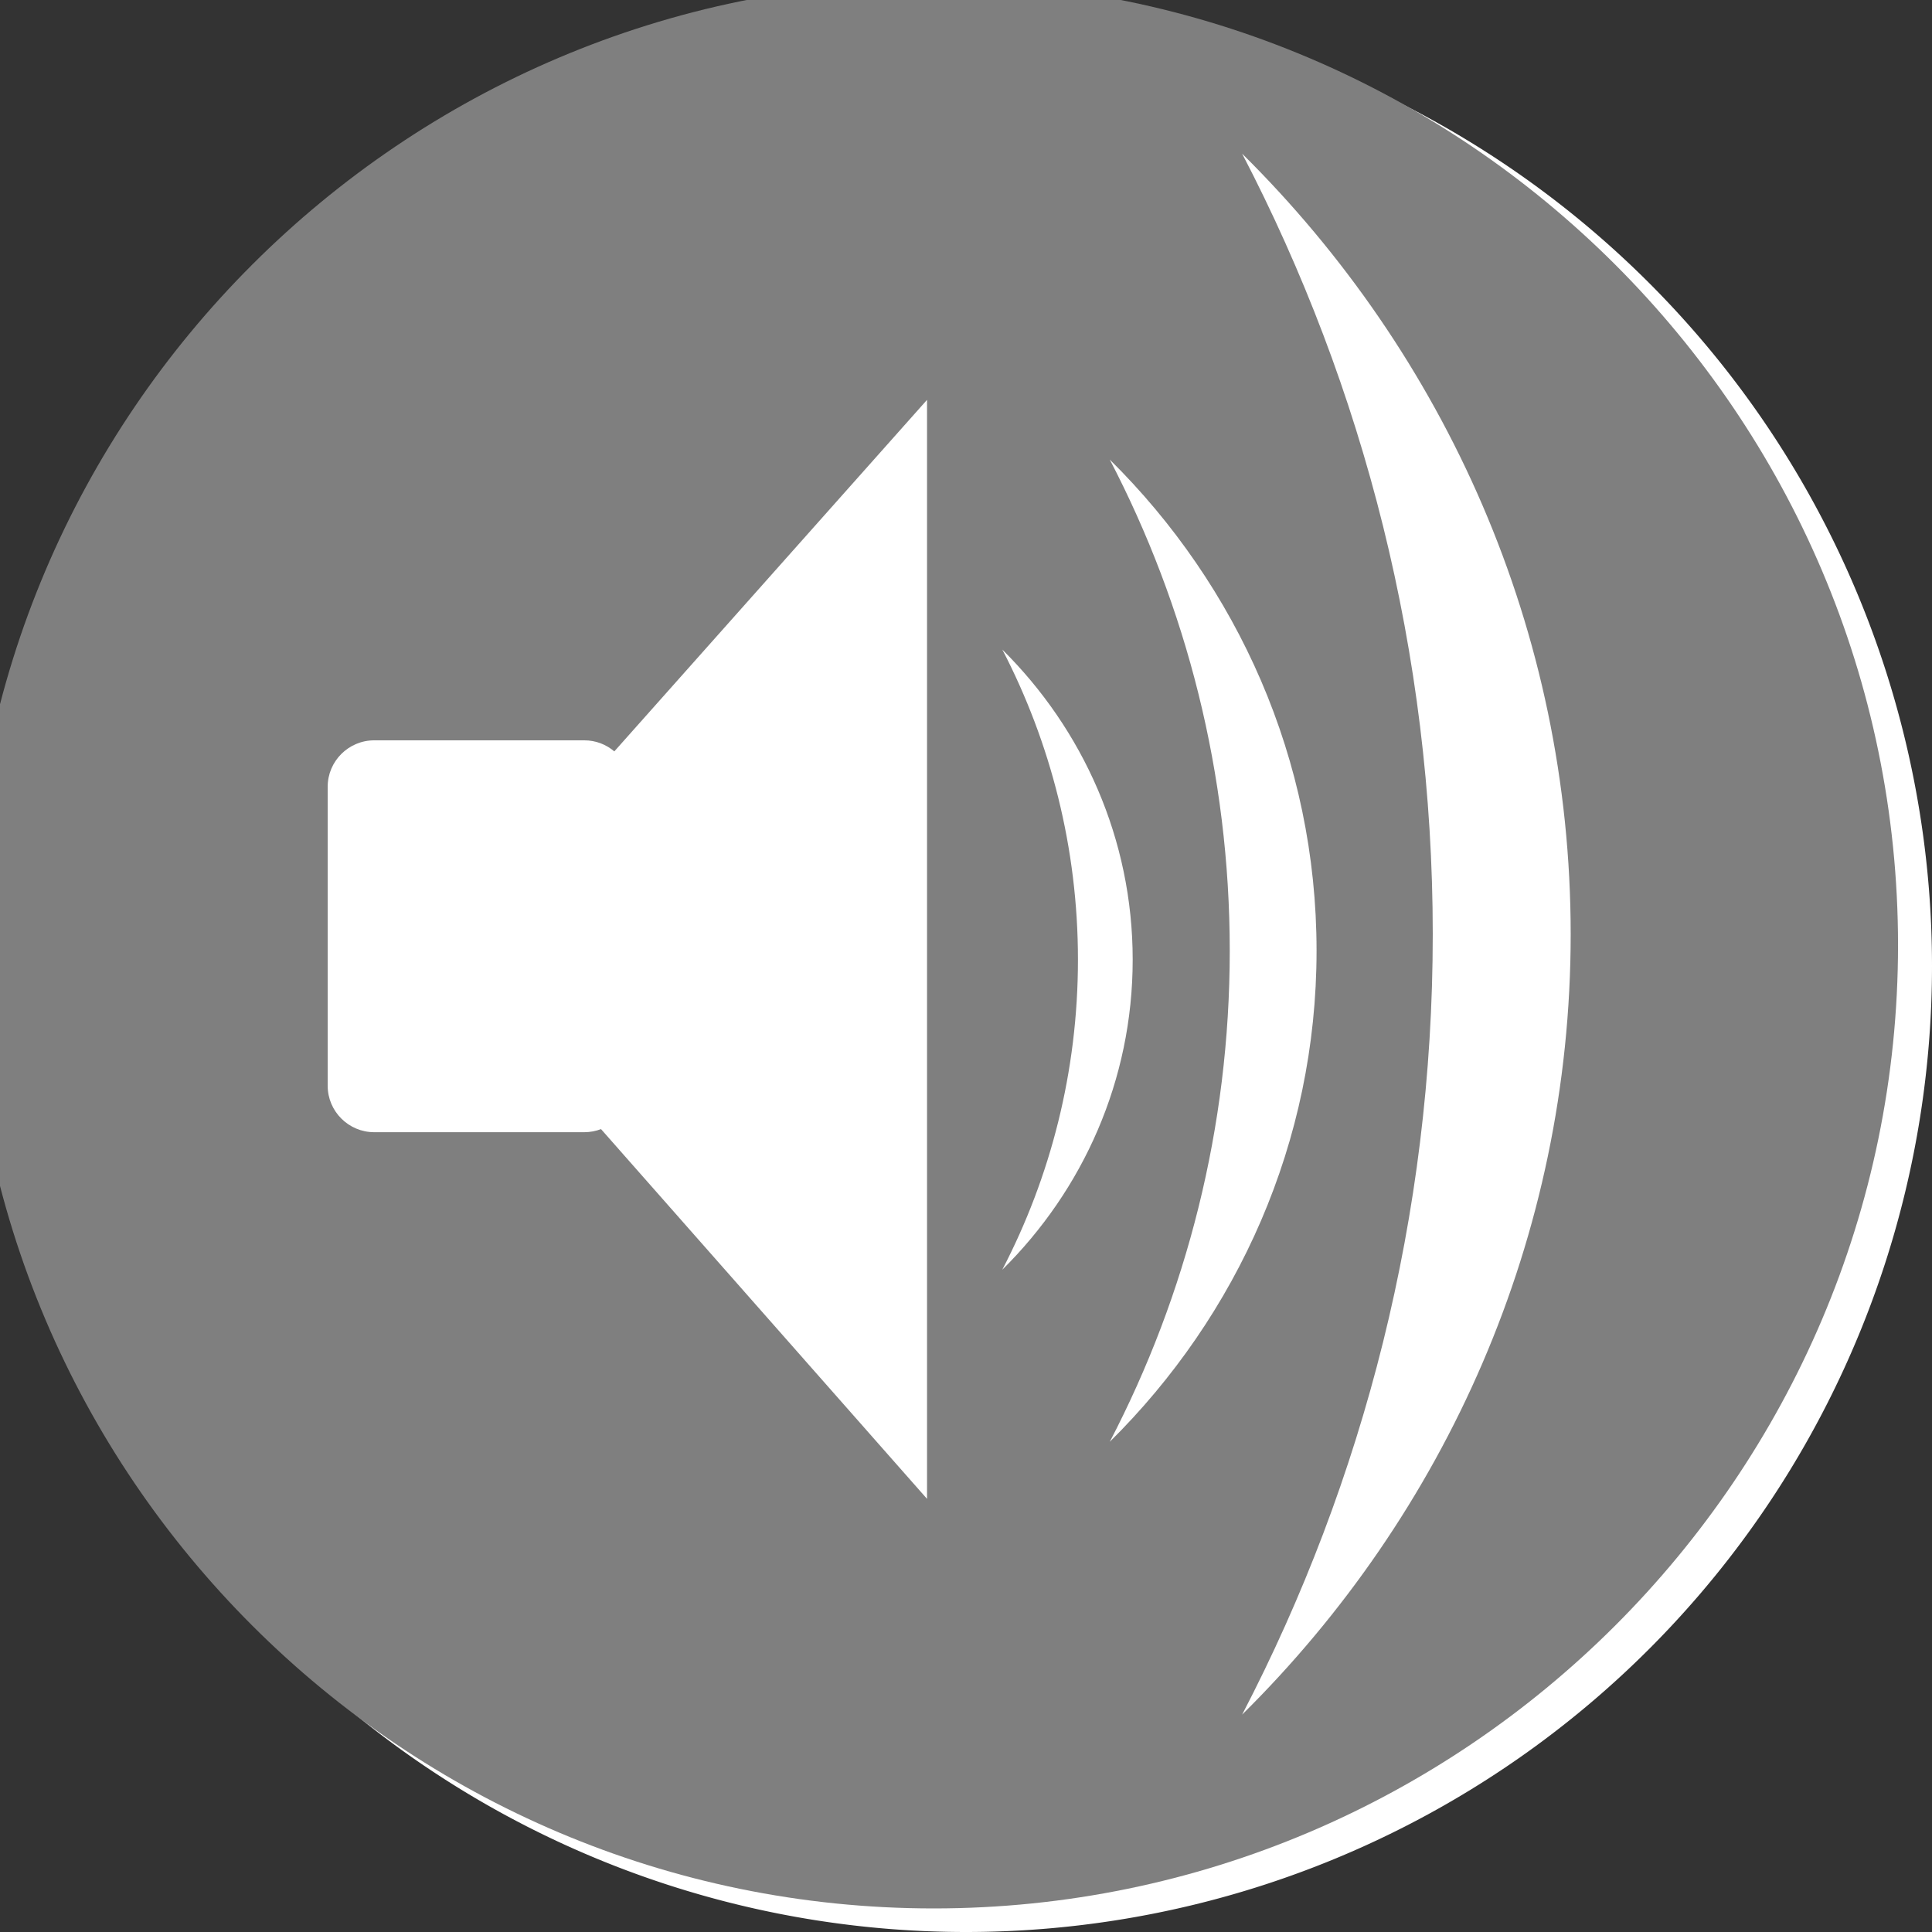
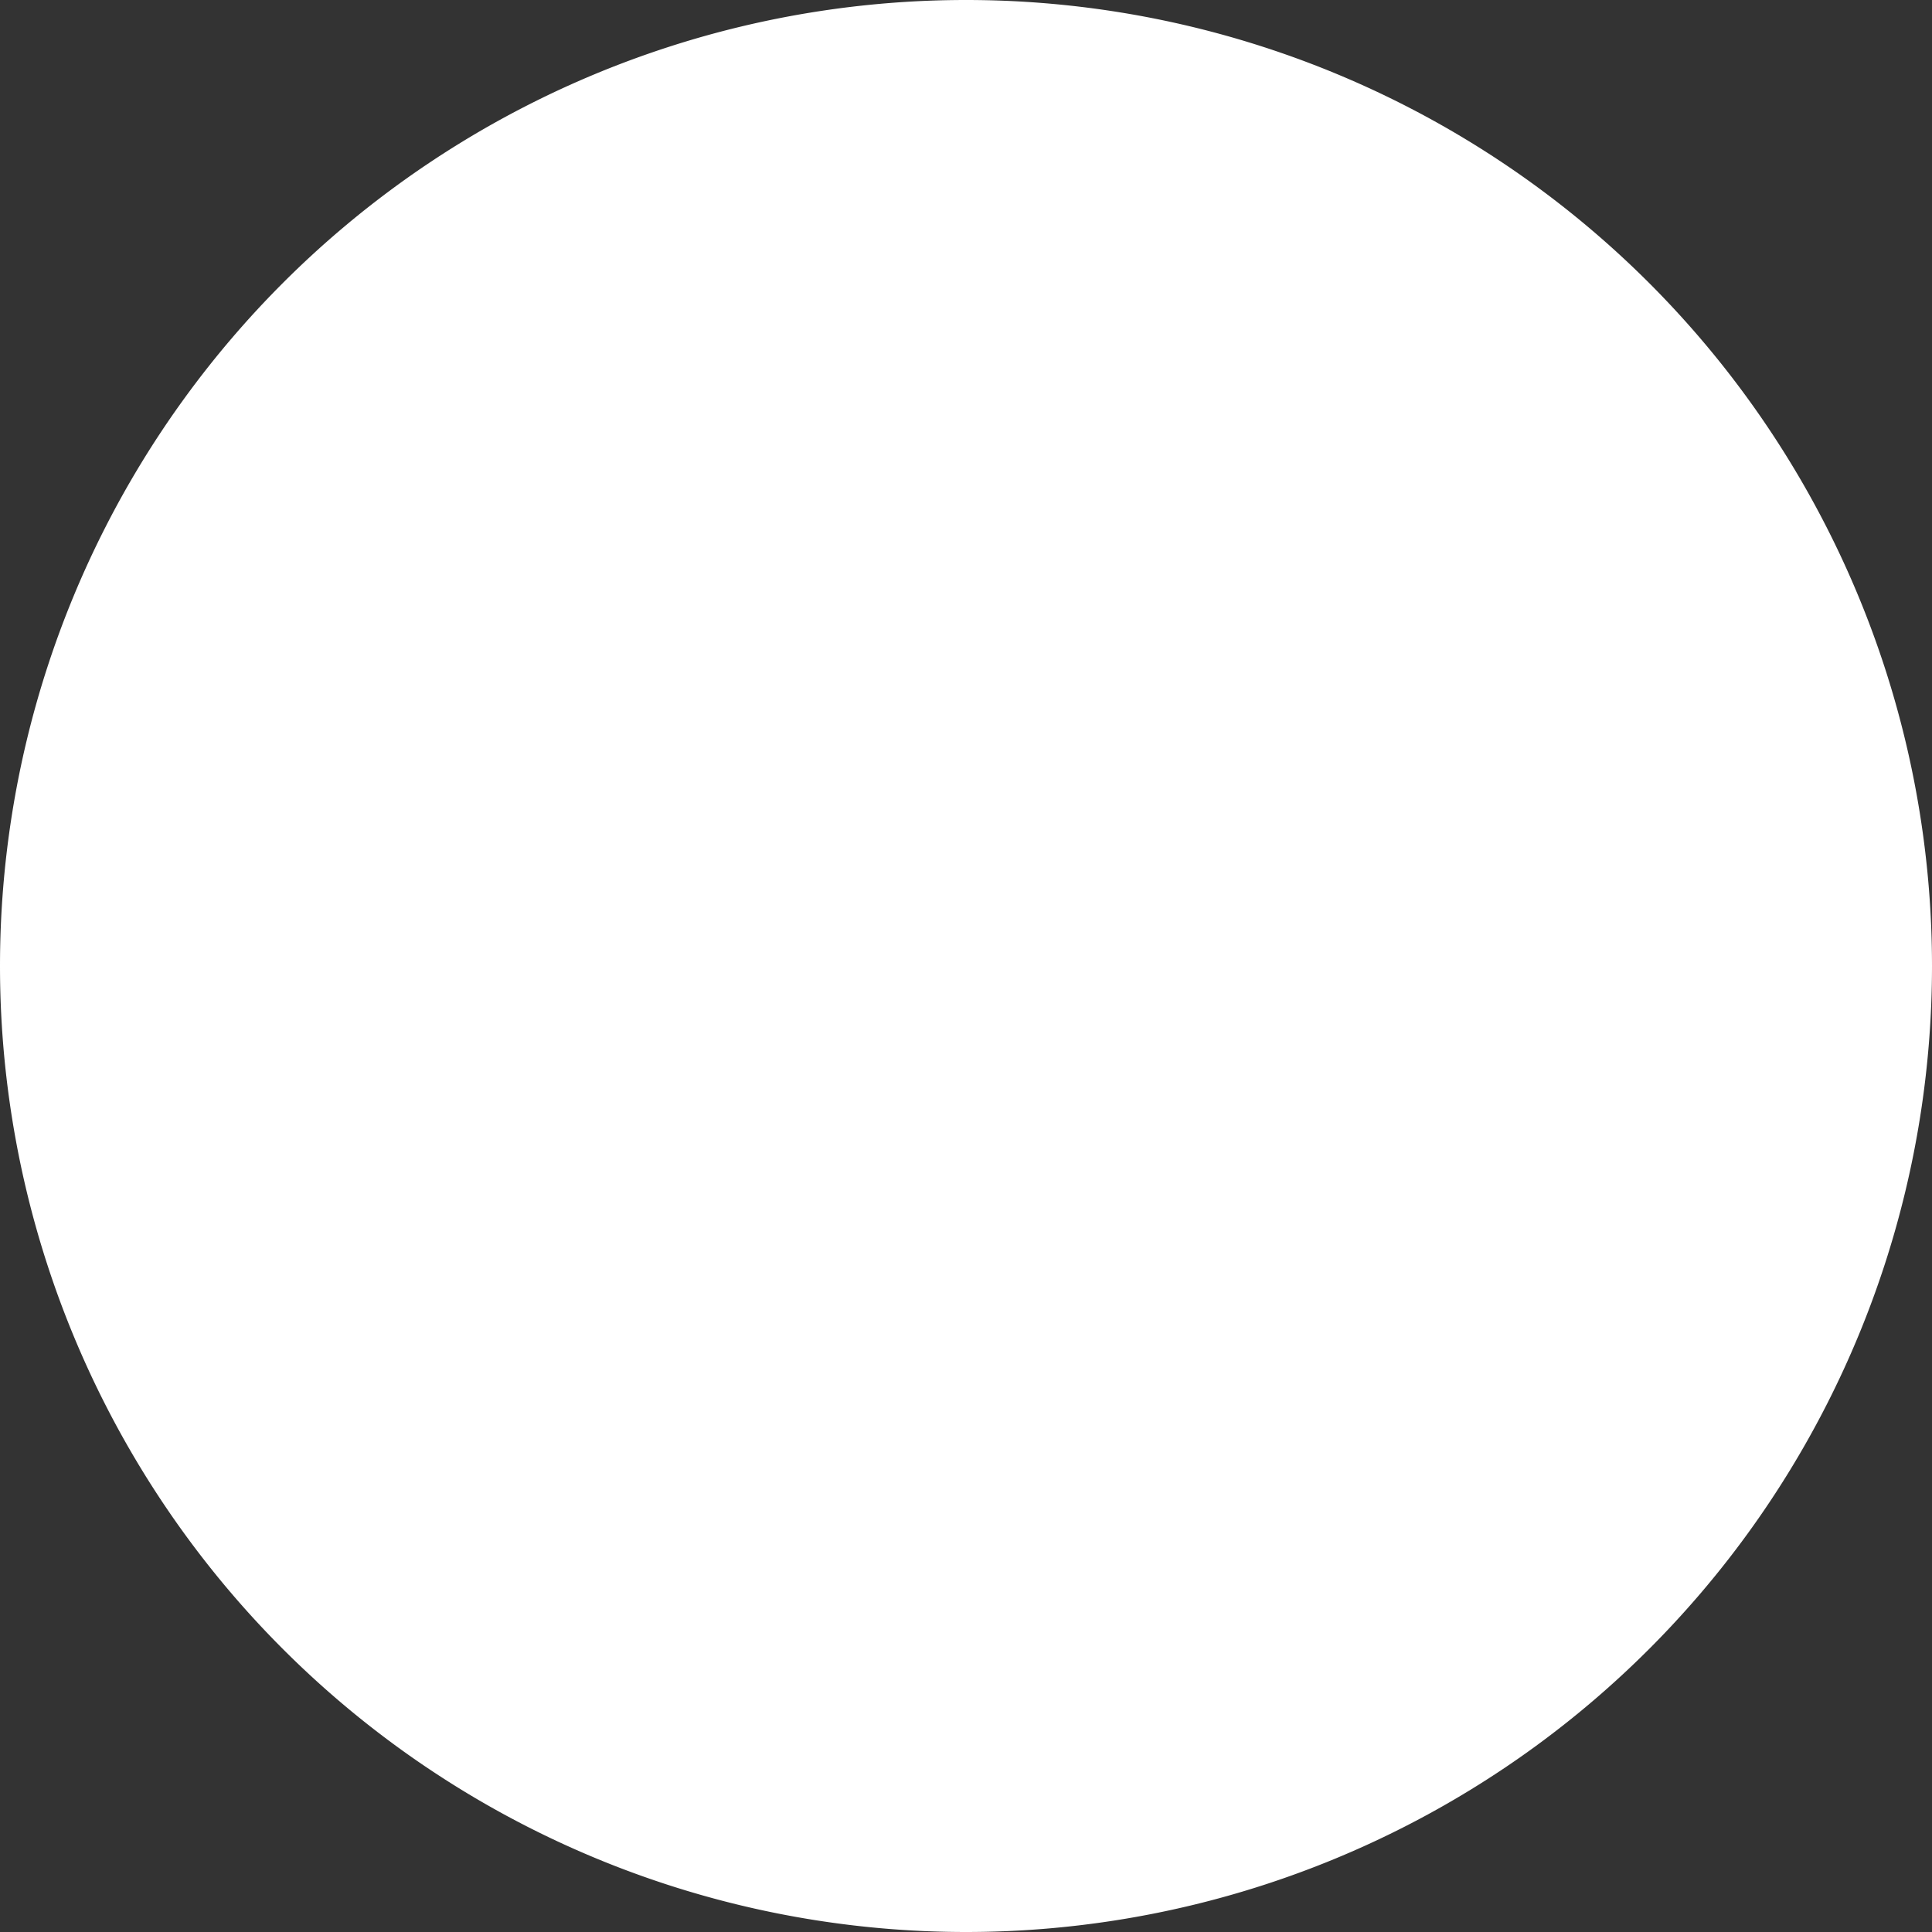
<svg xmlns="http://www.w3.org/2000/svg" width="212.598" height="212.598">
  <rect width="100%" height="100%" fill="#333333" stroke="none" />
  <title>speaker</title>
  <g>
    <title>Layer 1</title>
-     <path fill="#ffffff" id="path18671" d="m212.598,106.299a106.299,106.299 0 1 1 -212.598,0a106.299,106.299 0 1 1 212.598,0z" />
+     <path fill="#ffffff" id="path18671" d="m212.598,106.299a106.299,106.299 0 1 1 -212.598,0a106.299,106.299 0 1 1 212.598,0" />
    <g fill-rule="evenodd" id="g18365" transform="matrix(0.186 0 0 0.186 -1921.09 -1208.71)">
      <g id="Ebene_x0020_1">
-         <path fill="#7f7f7f" id="path18351" d="m10880.844,6487.643c314.22,0 570.5,256.02 570.5,569.925c0,313.909 -256.28,569.929 -570.5,569.929c-314.22,0 -570.5,-256.02 -570.5,-569.929c0,-313.906 256.28,-569.925 570.5,-569.925zm182.472,101.72c120.008,118.78 194.366,282.024 194.366,461.768c0,179.713 -74.358,342.957 -194.366,461.689c71.953,-138.323 112.764,-295.39 112.764,-461.689c0,-166.378 -40.811,-323.5 -112.764,-461.768zm-78.319,180.969c75.54,74.669 122.34,177.398 122.34,290.583c0,113.118 -46.8,215.831 -122.34,290.516c45.296,-86.98 70.98,-185.835 70.98,-290.516c0,-104.744 -25.685,-203.618 -70.98,-290.583zm-63.562,112.413c47.65,47.221 77.118,112.094 77.118,183.445c0,71.472 -29.468,136.299 -77.153,183.453c28.567,-54.905 44.771,-117.358 44.771,-183.453c0,-66.055 -16.204,-128.429 -44.736,-183.445l0,0zm-371.622,53.689l124.311,0c6.78,0 12.934,2.445 17.757,6.543l185.004,-207.972l0,650.185l-192.874,-218.752c-3.063,1.173 -6.391,1.831 -9.887,1.831l-124.311,0c-15.138,0 -27.512,-12.338 -27.512,-27.457l0,-176.921c0,-15.134 12.374,-27.457 27.512,-27.457l0,-0.001z" class="fil1" />
        <g id="g18353" />
        <g id="g18355" />
        <g id="g18357" />
        <g id="g18359" />
      </g>
    </g>
  </g>
</svg>